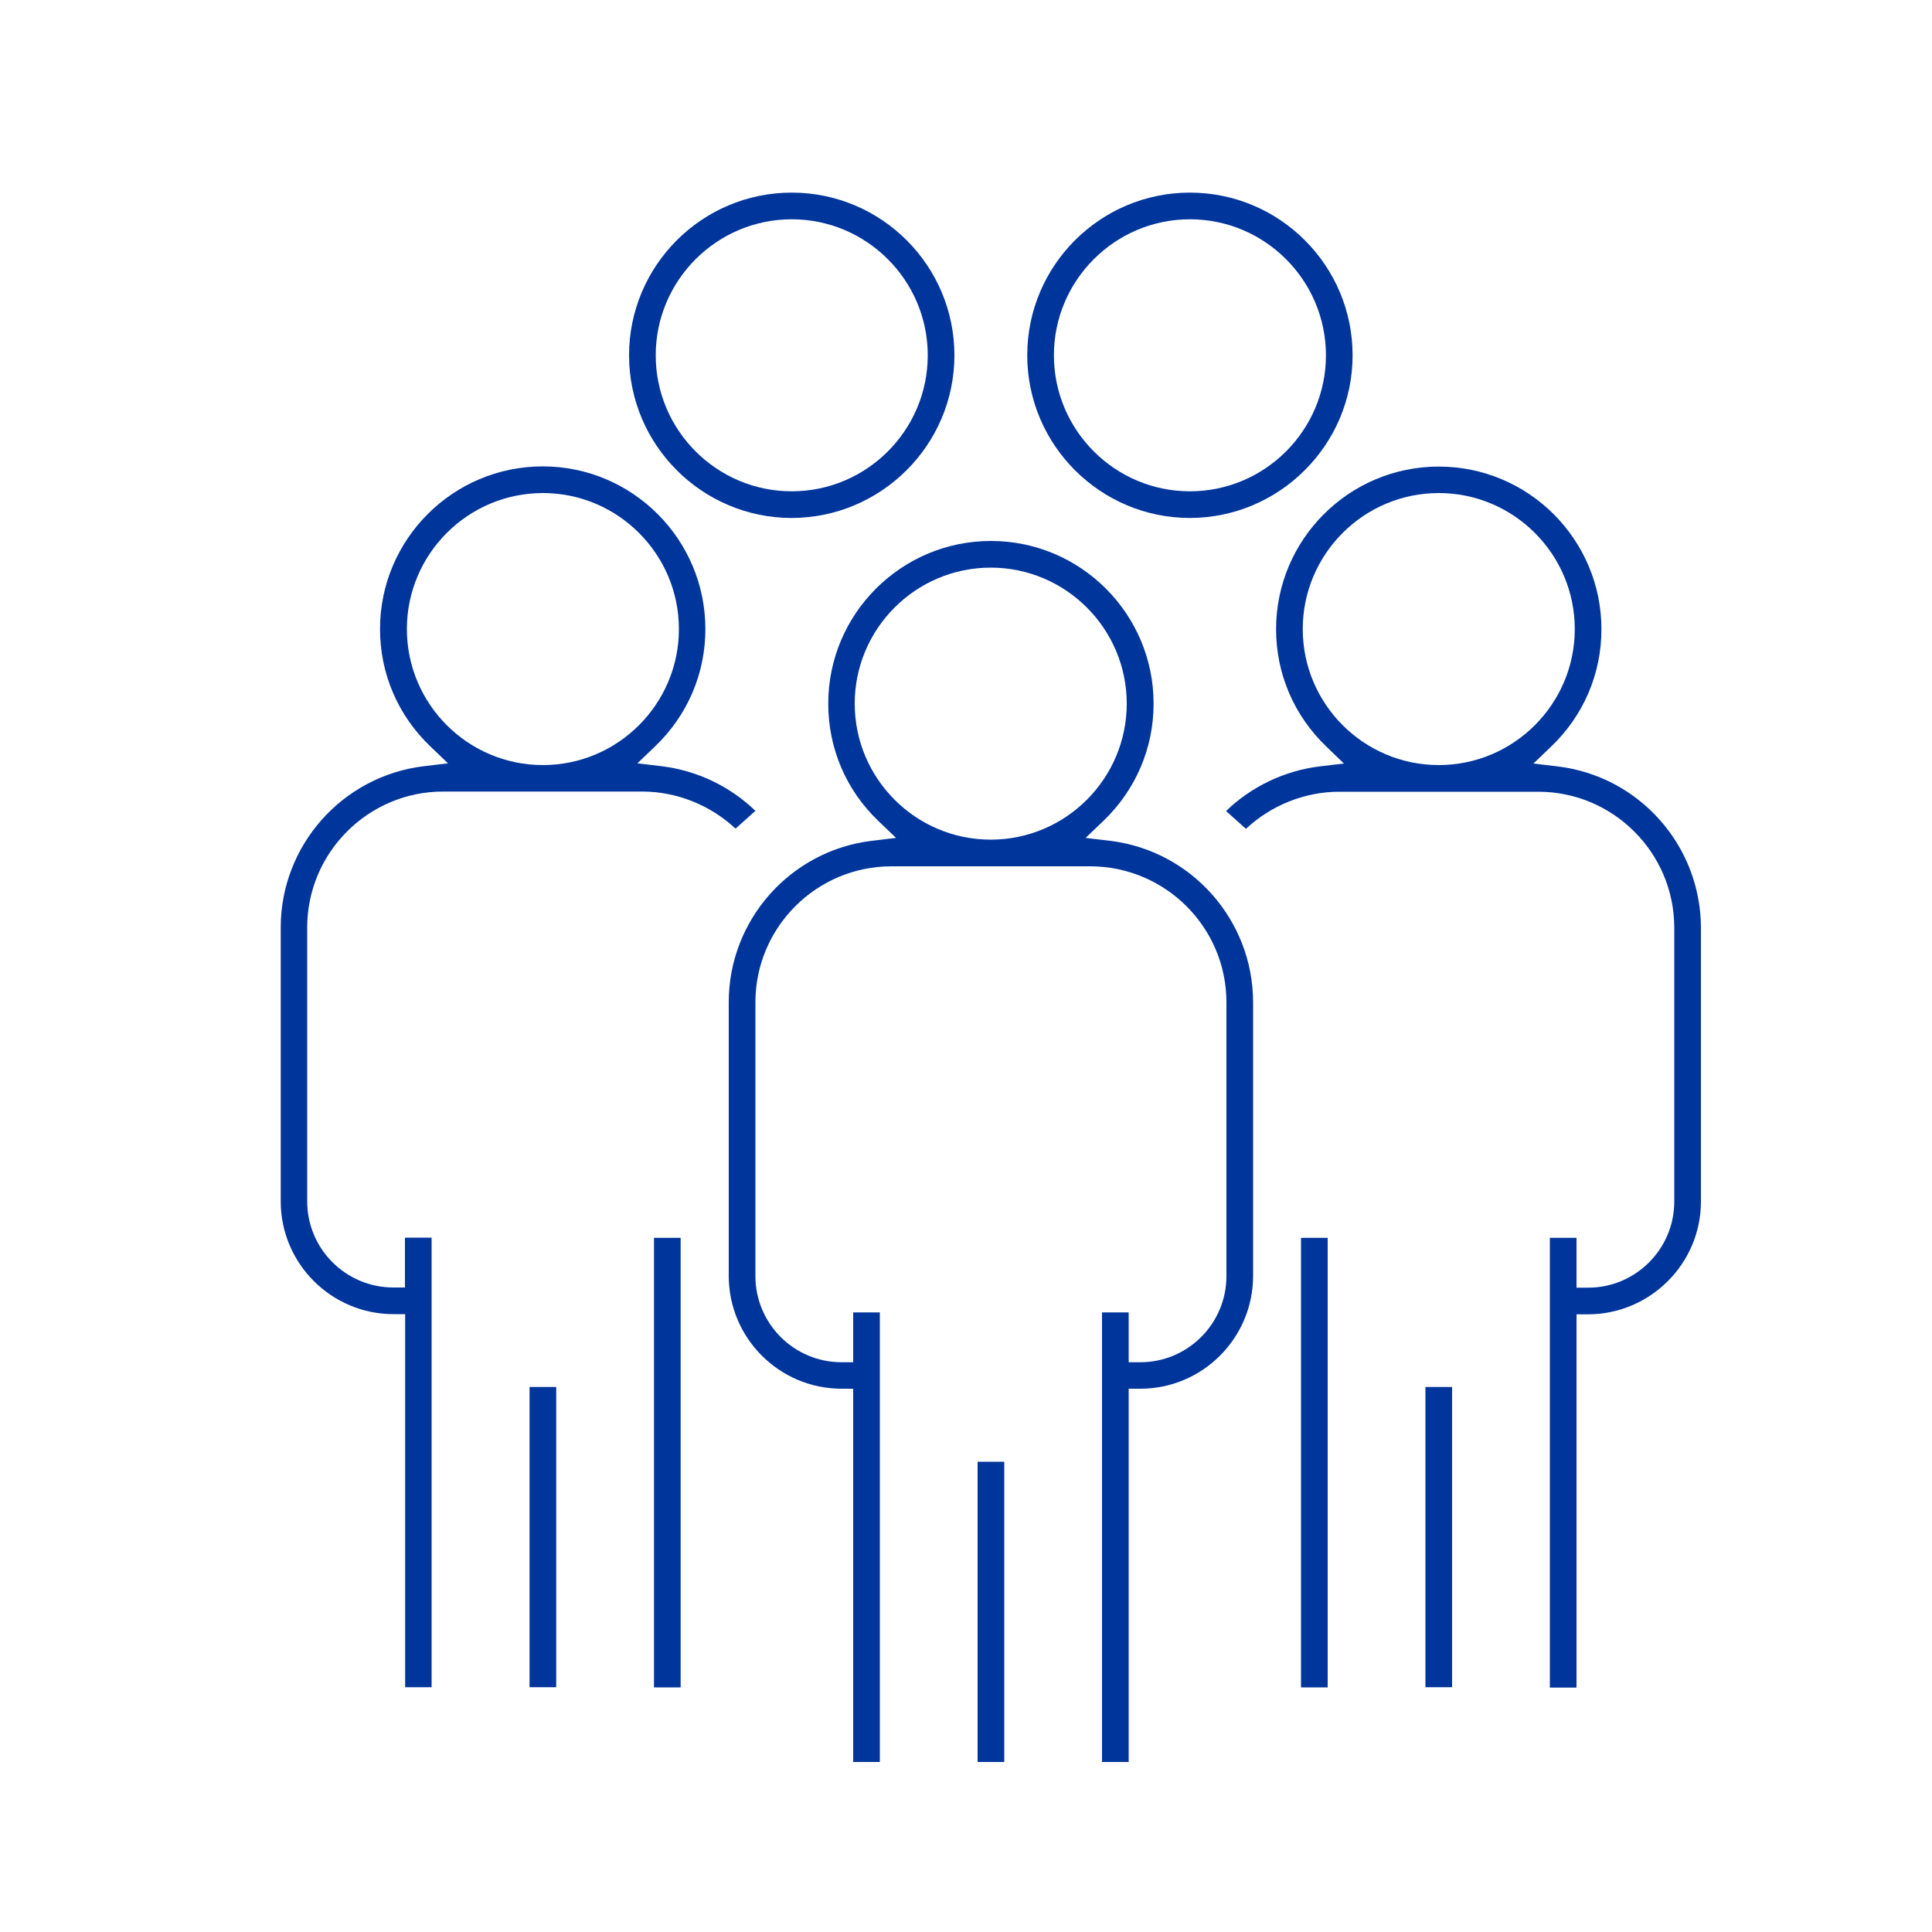
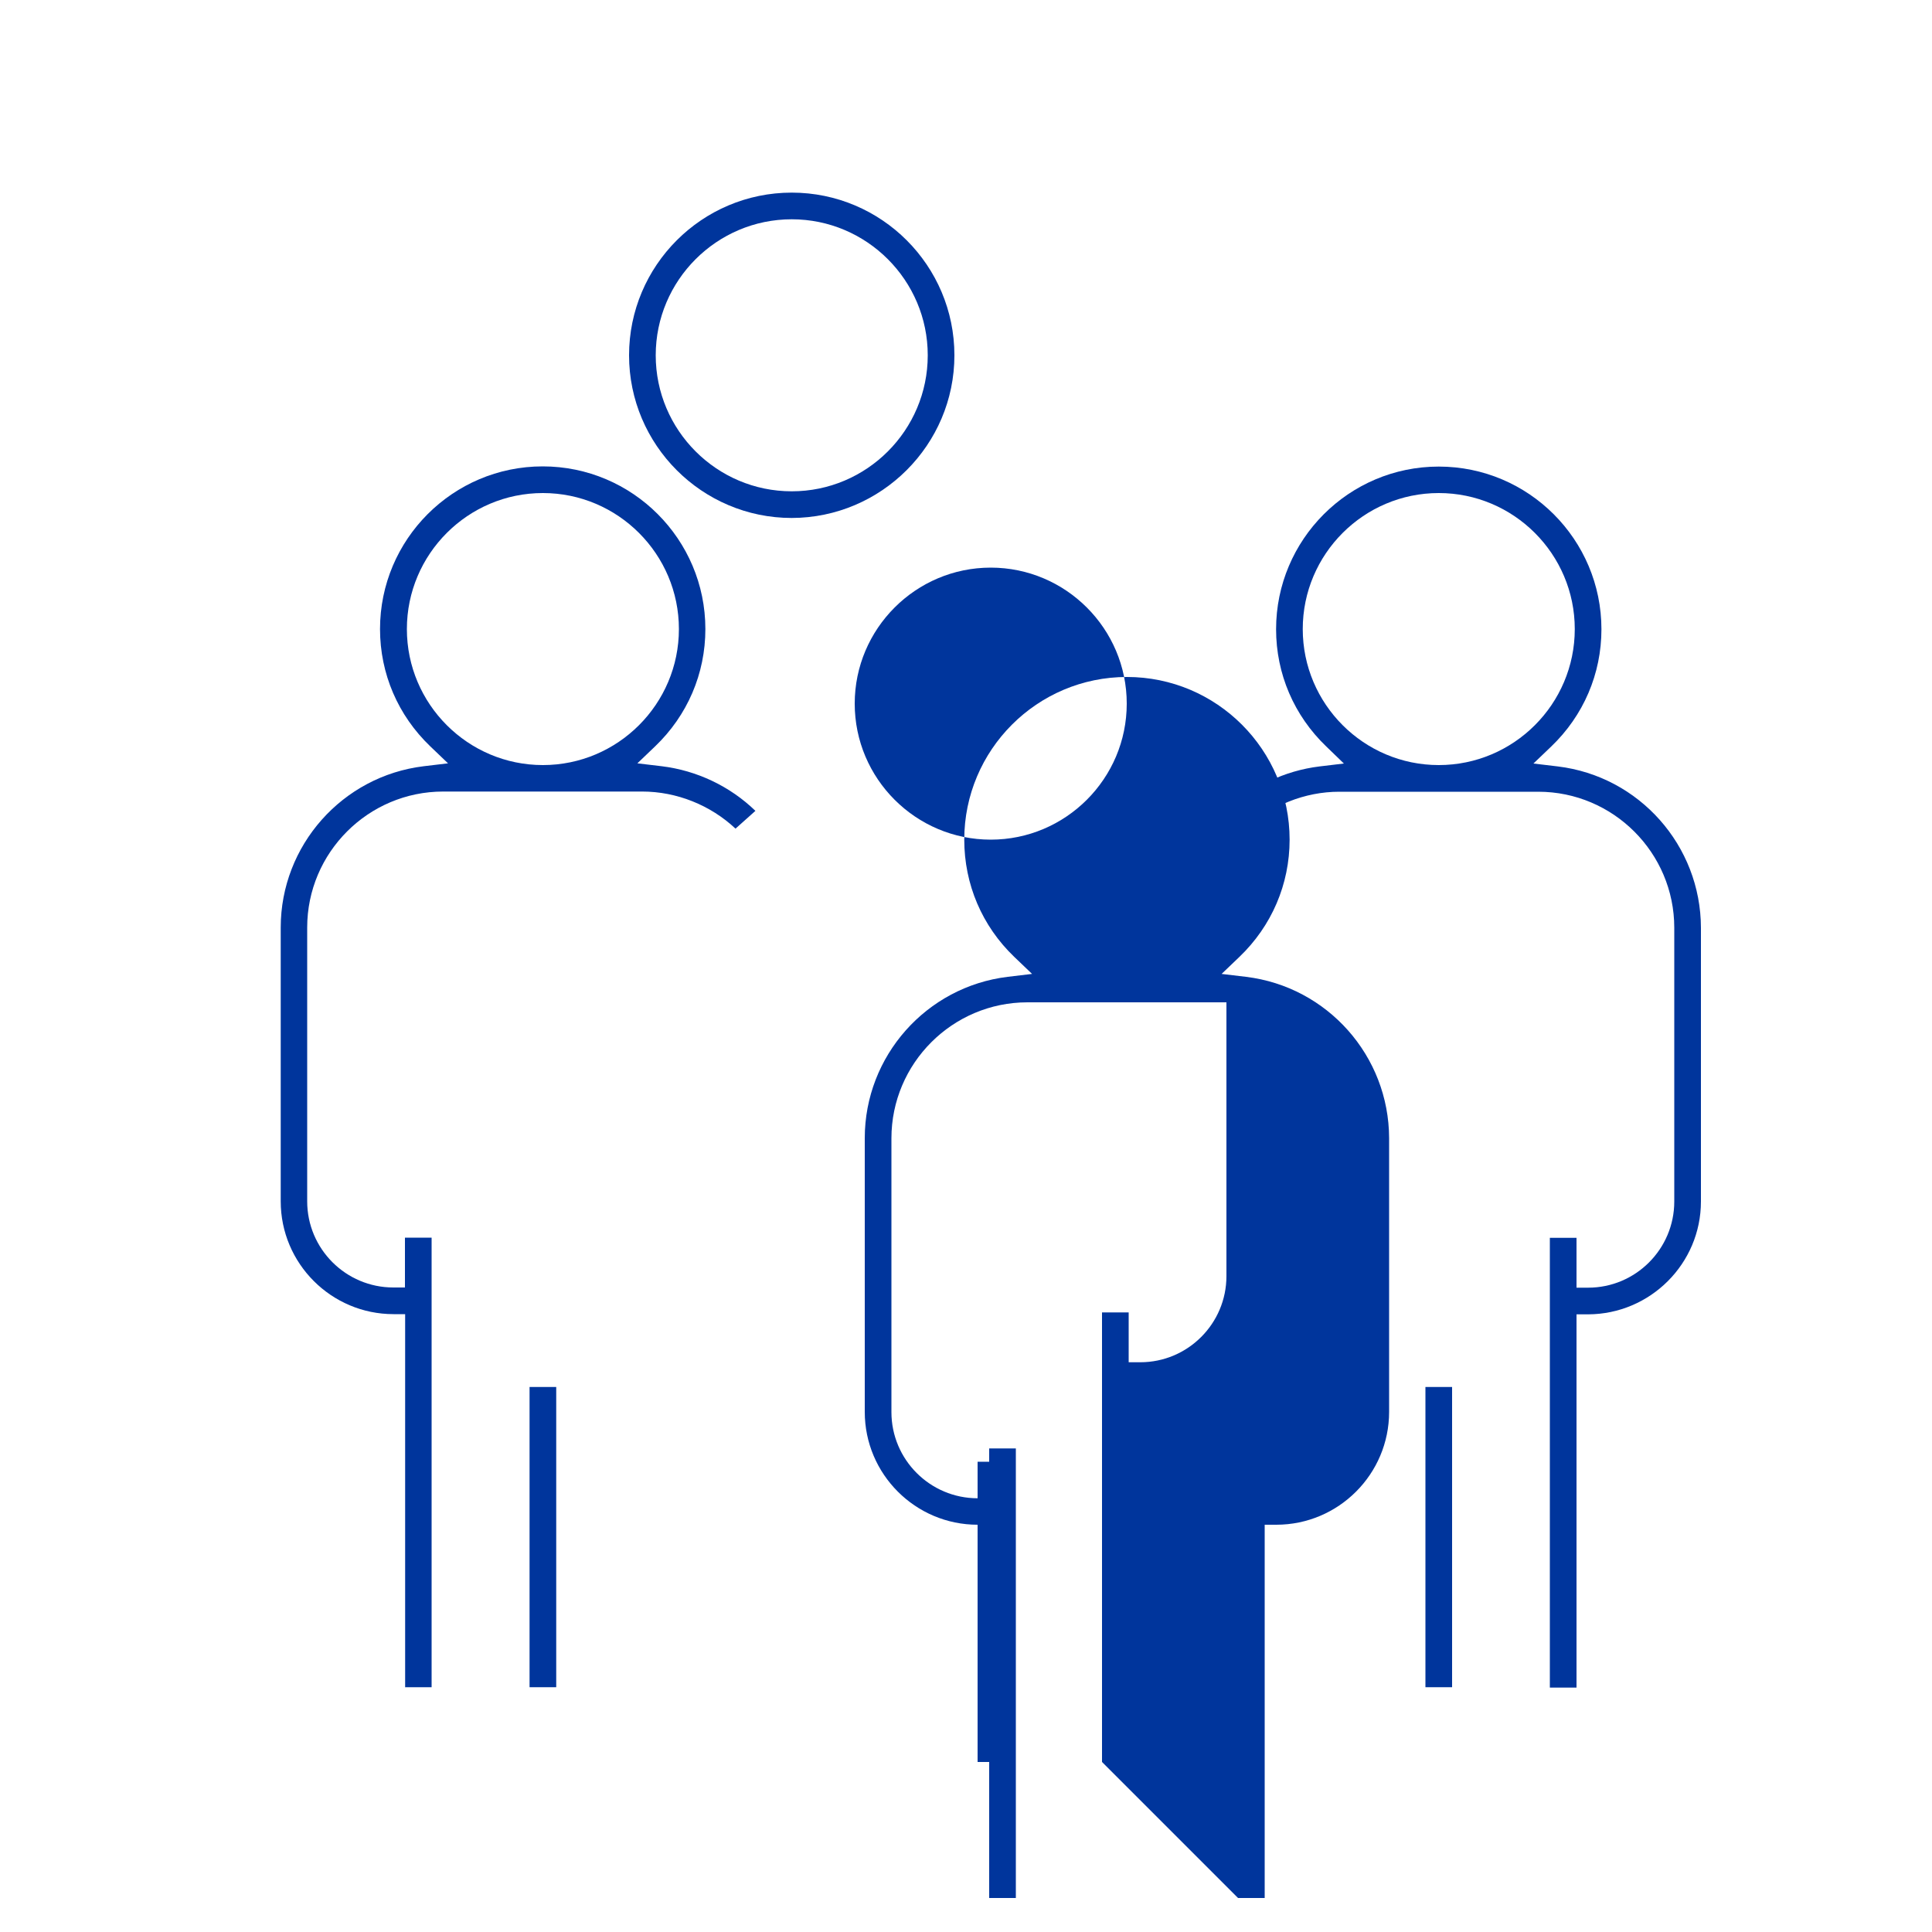
<svg xmlns="http://www.w3.org/2000/svg" id="Layer_2" data-name="Layer 2" viewBox="0 0 100 100">
  <defs>
    <style>
      .cls-1 {
        fill: #00359c;
      }

      .cls-2 {
        fill: none;
      }
    </style>
  </defs>
  <g id="Layer_1-2" data-name="Layer 1">
    <g>
-       <rect class="cls-2" width="100" height="100" />
-       <path class="cls-1" d="M57.04,91.2v-23.27h1.38v2.58h.6c2.46,0,4.46-2,4.46-4.46v-14.17c0-3.88-3.16-7.03-7.04-7.04h-10.3c-3.88,0-7.04,3.16-7.04,7.04v14.17c0,2.46,2,4.46,4.46,4.46h.6v-2.58h1.38v23.27h-1.38v-19.32h-.6c-3.22,0-5.84-2.62-5.84-5.84v-14.17c0-4.25,3.19-7.84,7.4-8.35l1.26-.15-.92-.88c-1.67-1.6-2.59-3.76-2.59-6.07,0-4.64,3.77-8.42,8.42-8.42s8.42,3.78,8.42,8.42c0,2.31-.93,4.47-2.6,6.07l-.92.88,1.26.15c4.22.51,7.4,4.1,7.41,8.35v14.17c0,3.22-2.62,5.84-5.84,5.84h-.6v19.32h-1.38ZM51.28,29.38c-3.88,0-7.04,3.16-7.04,7.04s3.16,7.04,7.04,7.04,7.04-3.16,7.04-7.04c0-3.88-3.16-7.04-7.04-7.04h0Z" />
+       <path class="cls-1" d="M57.04,91.2v-23.27h1.38v2.58h.6c2.46,0,4.46-2,4.46-4.46v-14.17h-10.3c-3.88,0-7.04,3.16-7.04,7.04v14.17c0,2.46,2,4.46,4.46,4.46h.6v-2.58h1.38v23.27h-1.38v-19.32h-.6c-3.22,0-5.84-2.62-5.84-5.84v-14.17c0-4.25,3.19-7.84,7.4-8.35l1.26-.15-.92-.88c-1.67-1.6-2.59-3.76-2.59-6.07,0-4.64,3.77-8.42,8.42-8.42s8.42,3.78,8.42,8.42c0,2.31-.93,4.47-2.6,6.07l-.92.88,1.26.15c4.22.51,7.4,4.1,7.41,8.35v14.17c0,3.22-2.62,5.84-5.84,5.84h-.6v19.32h-1.38ZM51.28,29.38c-3.88,0-7.04,3.16-7.04,7.04s3.16,7.04,7.04,7.04,7.04-3.16,7.04-7.04c0-3.88-3.16-7.04-7.04-7.04h0Z" />
      <rect class="cls-1" x="50.6" y="75.66" width="1.38" height="15.54" />
-       <rect class="cls-1" x="67.34" y="64.07" width="1.38" height="23.27" />
      <path class="cls-1" d="M80.22,87.34v-23.27h1.38v2.58h.6c2.46,0,4.46-2,4.46-4.46v-14.17c0-3.88-3.16-7.04-7.04-7.04h-10.3c-1.78,0-3.53.7-4.83,1.92l-1.03-.92c1.31-1.27,3.03-2.09,4.84-2.31l1.26-.15-.91-.88c-1.67-1.6-2.6-3.76-2.6-6.07,0-4.64,3.77-8.42,8.42-8.42s8.42,3.78,8.42,8.42c0,2.31-.93,4.47-2.6,6.07l-.92.88,1.26.15c4.22.51,7.4,4.1,7.41,8.35v14.17c0,3.21-2.62,5.83-5.84,5.84h-.6v19.32h-1.38ZM74.47,25.52c-3.88,0-7.04,3.16-7.04,7.04s3.16,7.04,7.04,7.04,7.04-3.16,7.04-7.04c0-3.88-3.16-7.04-7.04-7.04h0Z" />
      <rect class="cls-1" x="73.78" y="71.79" width="1.38" height="15.54" />
-       <rect class="cls-1" x="33.85" y="64.07" width="1.38" height="23.27" />
      <path class="cls-1" d="M20.97,87.34v-19.32h-.6c-3.22,0-5.84-2.62-5.84-5.84v-14.17c0-4.25,3.19-7.84,7.4-8.35l1.26-.15-.92-.88c-1.67-1.6-2.6-3.76-2.6-6.07,0-4.64,3.77-8.42,8.42-8.42s8.42,3.78,8.42,8.42c0,2.31-.93,4.47-2.6,6.07l-.92.88,1.26.15c1.82.22,3.54,1.04,4.85,2.31l-1.03.92c-1.3-1.22-3.05-1.92-4.83-1.92h-10.3c-3.88,0-7.04,3.16-7.04,7.04v14.17c0,2.46,2,4.46,4.46,4.46h.6v-2.58h1.38v23.27h-1.38ZM28.1,25.52c-3.88,0-7.04,3.16-7.04,7.04s3.16,7.04,7.04,7.04,7.04-3.16,7.04-7.04c0-3.88-3.16-7.04-7.04-7.04h0Z" />
      <path class="cls-1" d="M40.98,26.81c-4.64,0-8.42-3.78-8.42-8.42s3.77-8.42,8.42-8.42,8.42,3.78,8.42,8.42c0,4.63-3.78,8.41-8.42,8.42h0ZM40.98,11.35c-3.88,0-7.04,3.16-7.04,7.04s3.16,7.04,7.04,7.04,7.04-3.16,7.04-7.04c0-3.88-3.16-7.04-7.04-7.04h0Z" />
-       <path class="cls-1" d="M61.59,26.81c-4.64,0-8.42-3.78-8.42-8.42s3.77-8.42,8.42-8.42,8.42,3.78,8.42,8.42c0,4.63-3.78,8.41-8.42,8.42h0ZM61.59,11.35c-3.88,0-7.04,3.16-7.04,7.04s3.16,7.04,7.04,7.04,7.04-3.16,7.04-7.04c0-3.88-3.16-7.04-7.04-7.04h0Z" />
      <rect class="cls-1" x="27.41" y="71.79" width="1.38" height="15.54" />
    </g>
  </g>
</svg>